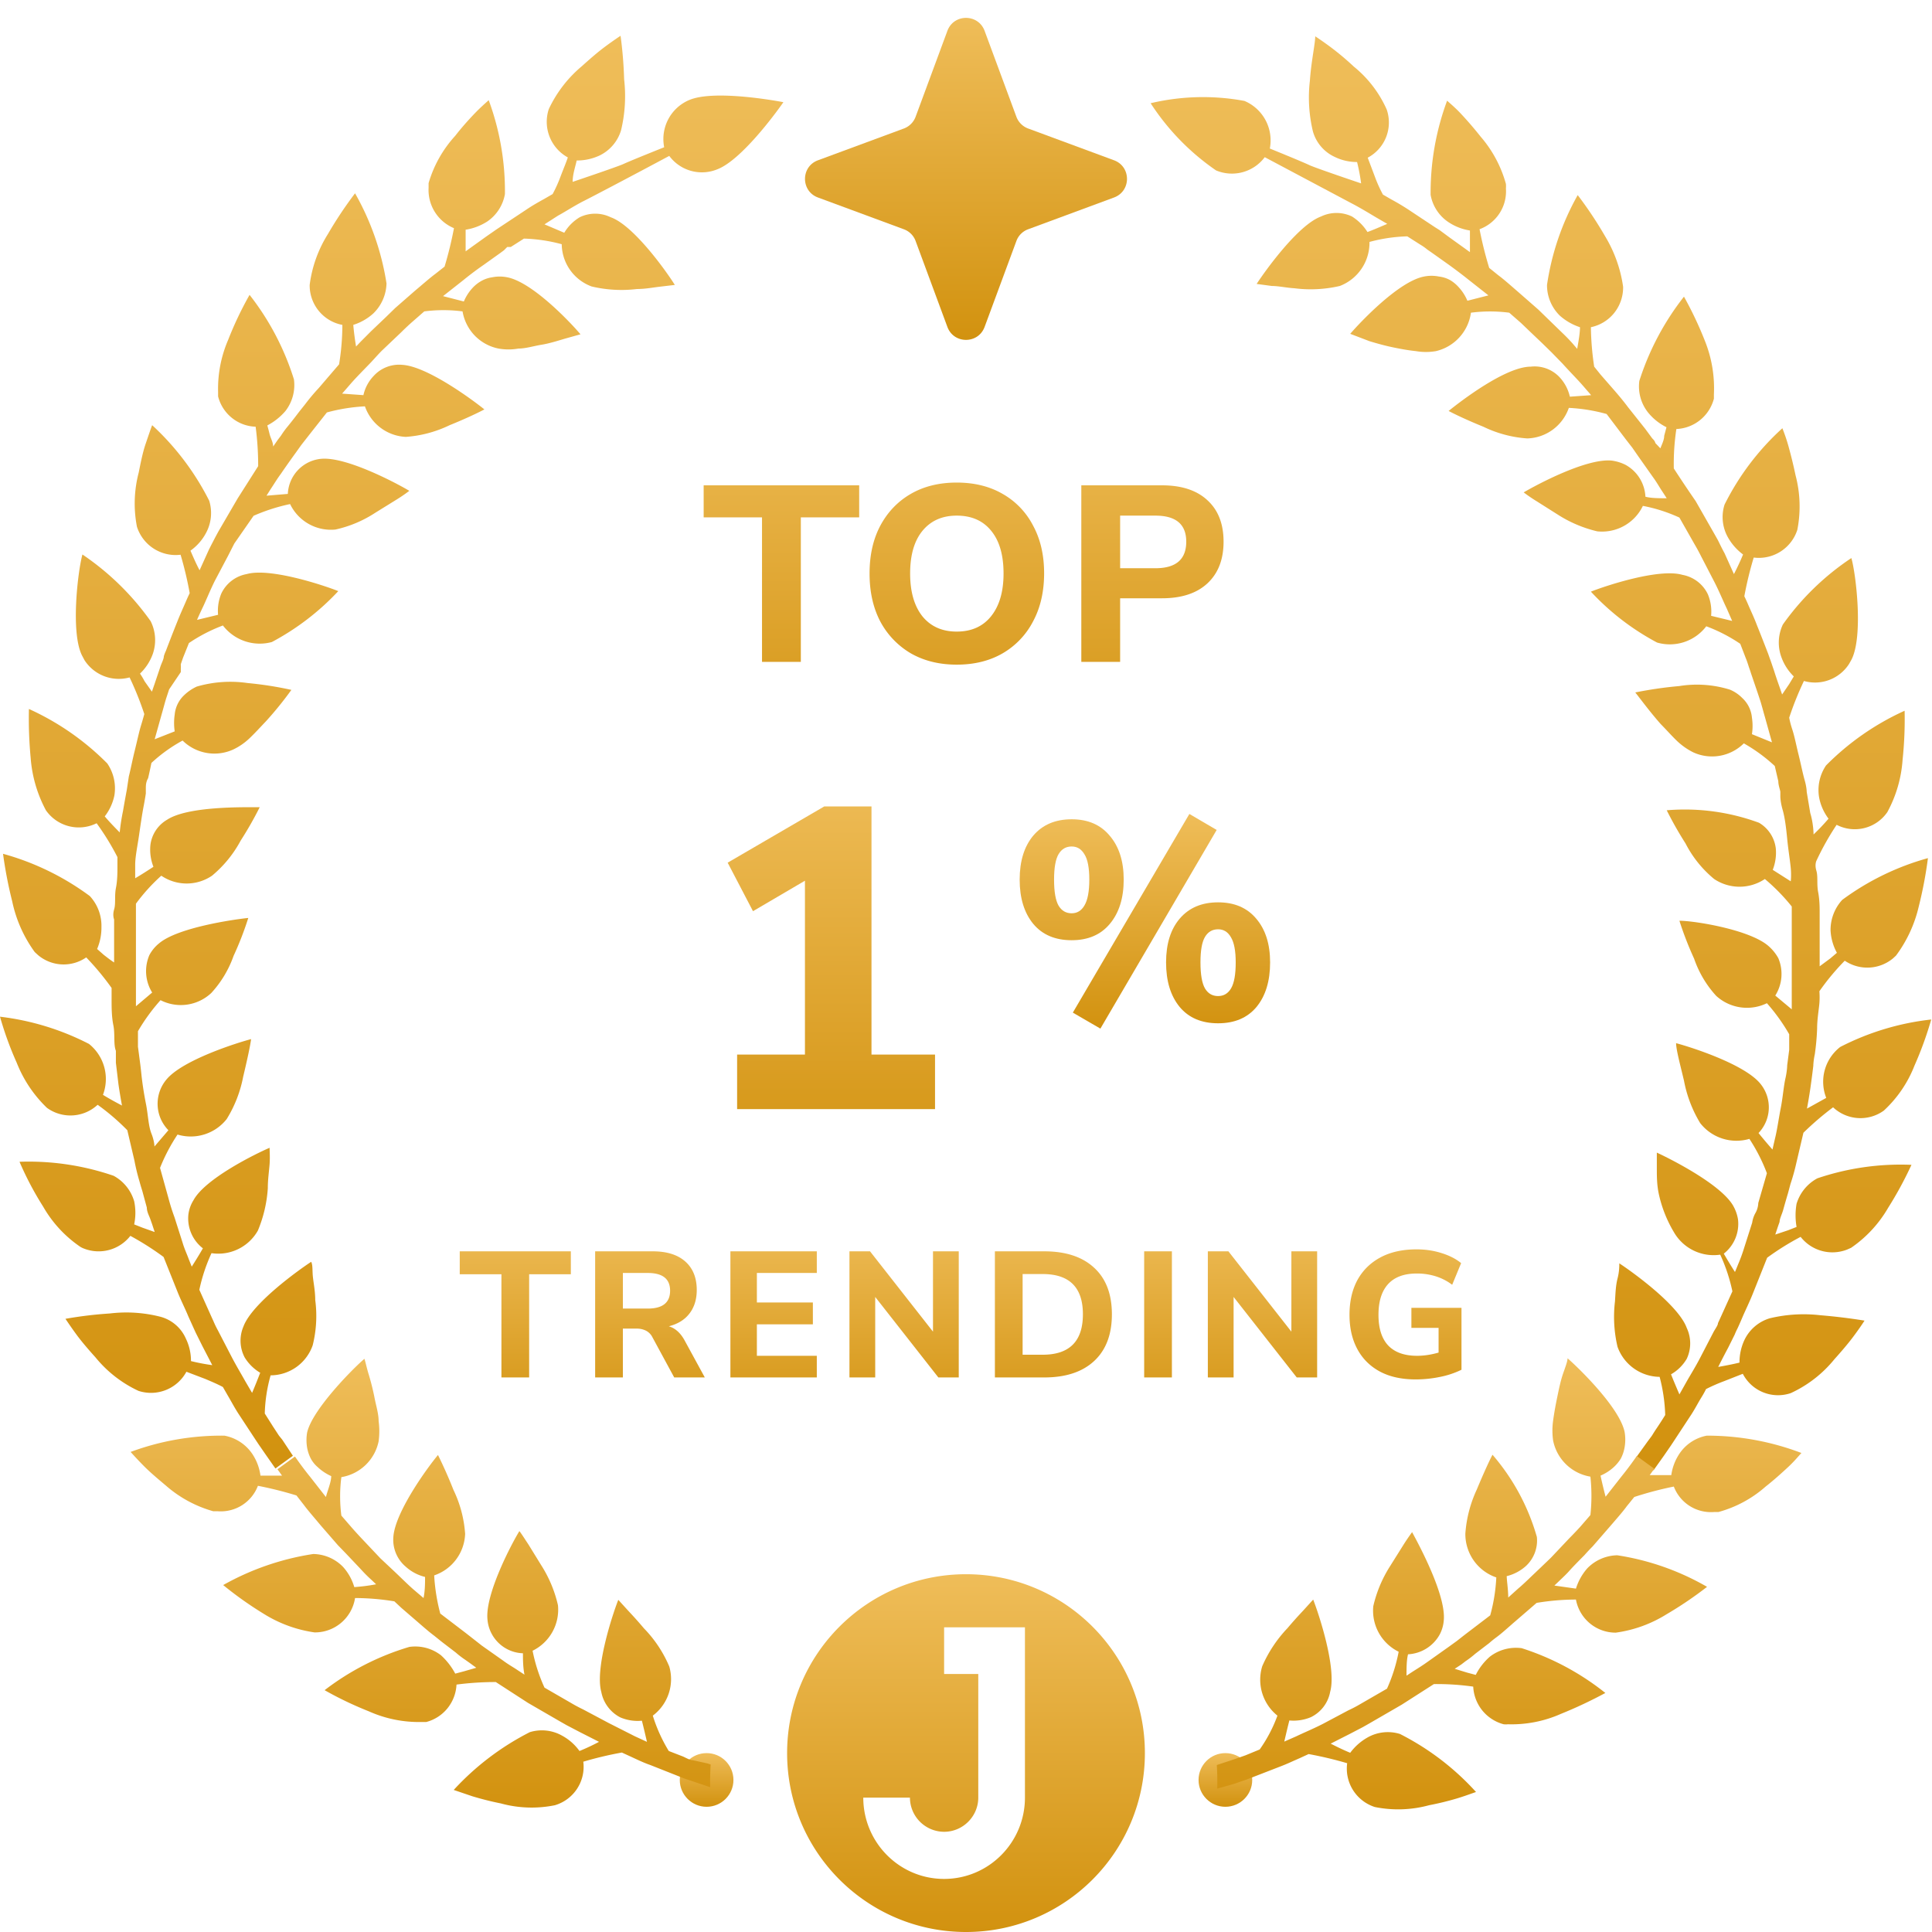
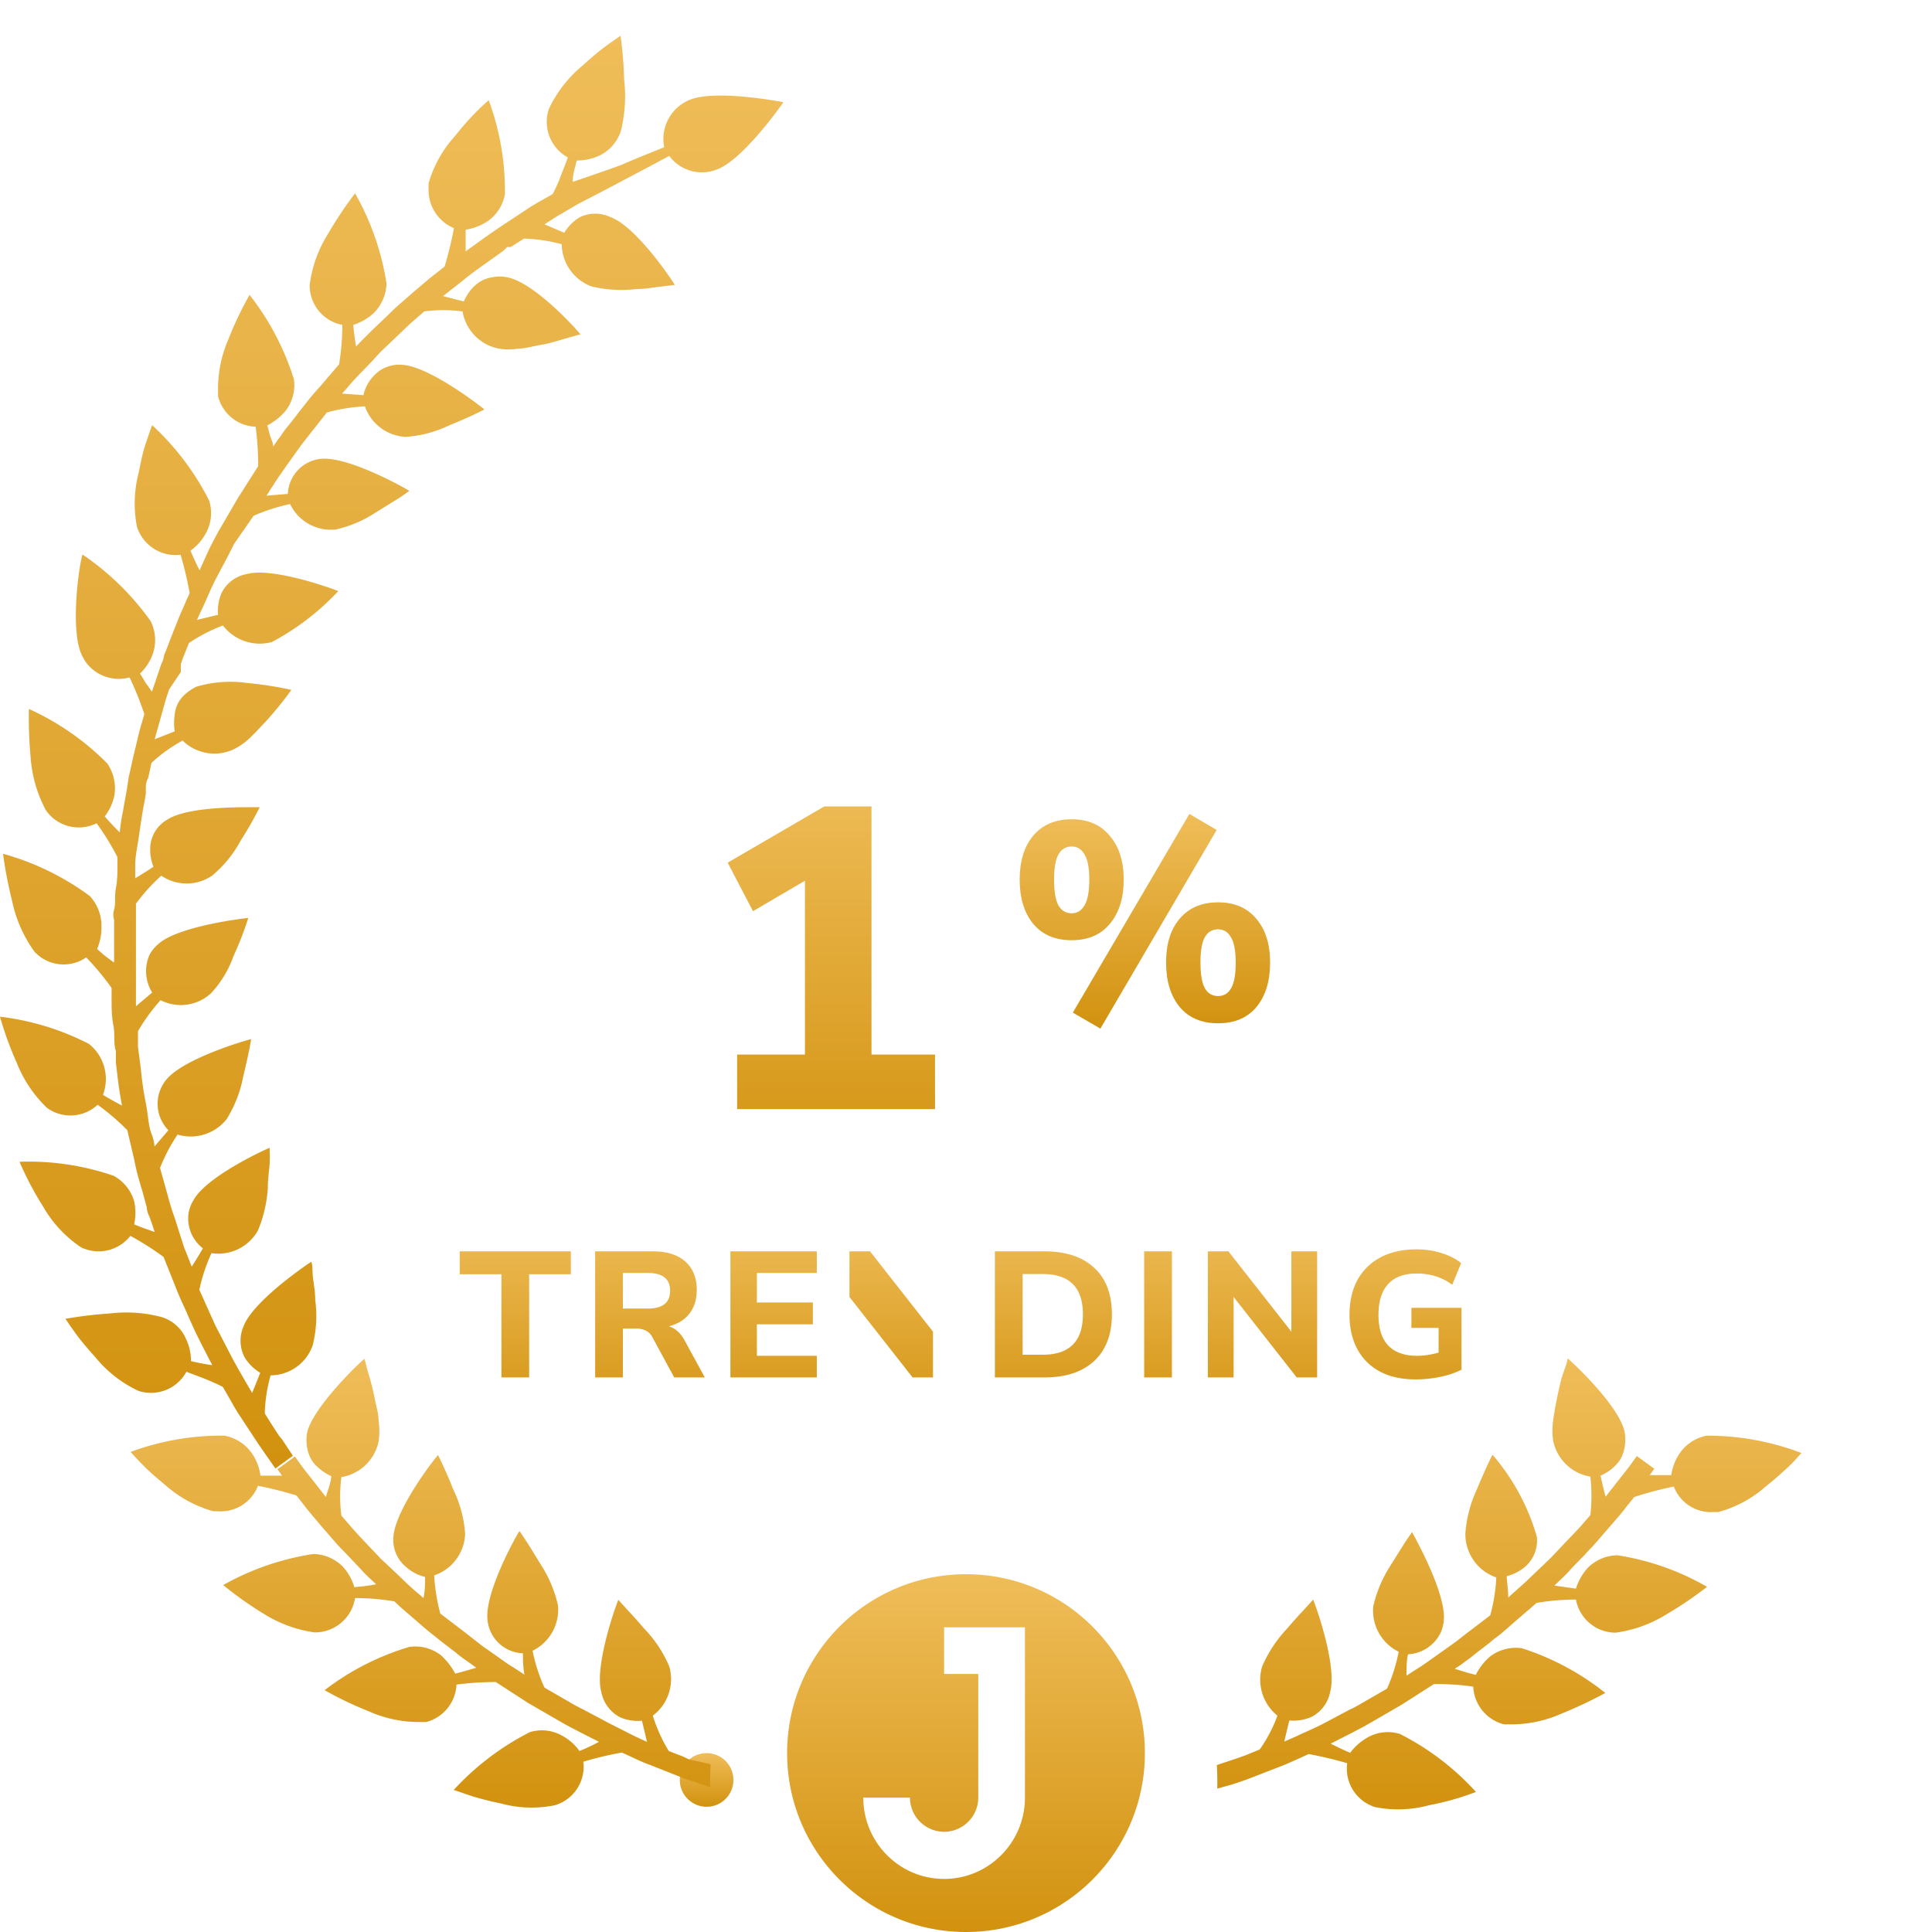
<svg xmlns="http://www.w3.org/2000/svg" width="108" height="108" fill="none">
  <circle cx="39.5" cy="99.5" r="1.5" fill="url(#a)" />
-   <circle cx="68.5" cy="99.5" r="1.5" fill="url(#b)" />
  <path fill="url(#c)" d="M41.205 62v-3.048h3.792v-9.72l-2.904 1.704-1.416-2.712 5.4-3.144h2.64v13.872h3.552V62z" />
  <path fill="url(#d)" d="m61.513 57.5-1.541-.894L66.487 45.5l1.526.894zm-1.605-4.941q-1.383 0-2.145-.91Q57 50.724 57 49.171t.763-2.463q.778-.91 2.145-.91t2.13.925q.778.91.778 2.448 0 1.552-.779 2.478-.762.91-2.129.91m0-1.506q.461 0 .715-.44.27-.455.27-1.442 0-.99-.27-1.412-.255-.44-.715-.44-.477 0-.73.424-.255.423-.255 1.428 0 1.02.254 1.458.255.424.731.424m8.184 6.149q-1.383 0-2.145-.91-.763-.925-.763-2.494 0-1.552.763-2.447.778-.91 2.145-.91t2.13.91q.778.91.778 2.447 0 1.569-.763 2.494-.762.91-2.145.91m0-1.522q.477 0 .73-.439.255-.44.255-1.443 0-.972-.27-1.412-.255-.44-.715-.439-.477 0-.731.424-.255.423-.254 1.427 0 1.02.254 1.459.255.423.73.423" />
-   <path fill="url(#e)" d="M42.597 37v-8.078h-3.262V27.13h8.694v1.792h-3.262V37zm10.884.154q-1.456 0-2.562-.63a4.54 4.54 0 0 1-1.708-1.778q-.602-1.148-.602-2.688t.602-2.674q.616-1.148 1.708-1.778t2.562-.63 2.562.63a4.3 4.3 0 0 1 1.708 1.778q.615 1.134.616 2.66 0 1.54-.616 2.688a4.4 4.4 0 0 1-1.708 1.792q-1.092.63-2.562.63m0-1.848q1.232 0 1.918-.854.7-.868.7-2.394 0-1.54-.686-2.38-.686-.854-1.932-.854-1.218 0-1.918.854-.686.84-.686 2.38 0 1.526.686 2.394.7.855 1.918.854M60.446 37v-9.87h4.508q1.651 0 2.548.84.896.825.896 2.31t-.896 2.324q-.897.84-2.548.84h-2.338V37zm2.17-5.236h1.974q1.722 0 1.722-1.484 0-1.455-1.722-1.456h-1.974z" />
  <path fill="url(#f)" fill-rule="evenodd" d="M54 108c5.523 0 10-4.477 10-10s-4.477-10-10-10-10 4.477-10 10 4.477 10 10 10m3.295-7.512v-9.521h-4.519v2.609h1.91v6.912c0 1.049-.86 1.91-1.91 1.91a1.917 1.917 0 0 1-1.91-1.91h-2.608c0 2.501 2.017 4.545 4.518 4.545s4.519-2.044 4.519-4.545" clip-rule="evenodd" />
  <path fill="url(#g)" d="m15.779 80.481-.184-.227-.326-.498-.468-.74c.019-.723.129-1.44.326-2.134a2.503 2.503 0 0 0 2.353-1.679 6.8 6.8 0 0 0 .142-2.533c0-.455-.085-.896-.128-1.266s0-.683-.099-.868c-.695.455-3.303 2.32-3.785 3.614a2.01 2.01 0 0 0 .07 1.736c.216.35.513.643.866.853-.128.328-.284.726-.454 1.124l-.383-.654c-.213-.384-.524-.897-.794-1.423l-.737-1.423a5 5 0 0 1-.241-.498l-.085-.185-.709-1.579c.15-.706.378-1.394.68-2.049a2.54 2.54 0 0 0 2.595-1.266c.313-.752.5-1.55.553-2.362 0-.498.07-.953.1-1.352.027-.398 0-.725 0-.91-.766.327-3.602 1.721-4.254 2.93-.15.238-.246.505-.284.783a2.11 2.11 0 0 0 .809 1.907c-.17.299-.397.669-.624 1.024l-.17-.427c-.085-.242-.241-.569-.34-.91l-.454-1.423s-.1-.27-.185-.54c-.085-.271-.156-.541-.156-.541l-.467-1.68c.26-.653.588-1.277.978-1.863a2.56 2.56 0 0 0 2.75-.868c.45-.728.763-1.534.922-2.376.212-.882.397-1.736.44-2.091-.809.213-3.814 1.166-4.722 2.247a2.11 2.11 0 0 0 .1 2.846l-.78.91s0-.298-.17-.725-.185-1.039-.298-1.622a19 19 0 0 1-.255-1.622c-.043-.441-.085-.74-.085-.74l-.114-.868v-.867c.361-.62.784-1.202 1.262-1.736a2.49 2.49 0 0 0 2.835-.399 6 6 0 0 0 1.248-2.077q.479-1.034.822-2.12c-.836.085-3.955.54-4.99 1.423a2.1 2.1 0 0 0-.539.654 2.27 2.27 0 0 0 .156 2.092l-.907.768v-5.734c.417-.569.893-1.094 1.418-1.565a2.52 2.52 0 0 0 2.835 0 6.6 6.6 0 0 0 1.602-1.963q.582-.904 1.063-1.864c-.836 0-3.998-.071-5.174.697a1.9 1.9 0 0 0-.936 1.423c-.04.41.02.825.17 1.21-.283.184-.652.426-1.02.64v-.755c0-.44.127-1.038.212-1.622.085-.583.17-1.18.255-1.622.085-.44.128-.74.128-.74v-.27c0-.156 0-.37.127-.583.1-.427.185-.854.185-.854a8.6 8.6 0 0 1 1.743-1.252 2.535 2.535 0 0 0 2.836.498c.34-.162.65-.378.921-.64.298-.285.596-.612.908-.94a20 20 0 0 0 1.417-1.75 20 20 0 0 0-2.452-.383A6.7 6.7 0 0 0 11 38.38c-.255.117-.49.276-.694.47a1.7 1.7 0 0 0-.54 1.095 3.2 3.2 0 0 0 0 .939l-1.12.441.398-1.423c.1-.341.184-.683.27-.939l.141-.427.652-.967v-.214a.7.7 0 0 0 0-.156v-.071l.128-.37.326-.811a9 9 0 0 1 1.9-.982 2.595 2.595 0 0 0 2.736.925 14.2 14.2 0 0 0 3.714-2.846c-.78-.313-3.8-1.323-5.118-.953a1.95 1.95 0 0 0-1.418 1.081 2.5 2.5 0 0 0-.184 1.195l-1.177.285s.114-.27.312-.683c.199-.413.412-.953.68-1.494l.752-1.423.34-.668 1.078-1.551c.656-.288 1.34-.508 2.041-.655a2.53 2.53 0 0 0 2.538 1.423 6.7 6.7 0 0 0 2.226-.939l1.148-.711q.39-.238.752-.513c-.71-.426-3.502-1.906-4.906-1.792a2.05 2.05 0 0 0-1.312.624 2.07 2.07 0 0 0-.573 1.34l-1.191.099.241-.384c.156-.228.34-.541.553-.826.397-.583.822-1.166.822-1.166l.326-.456.355-.455.482-.612.595-.754a10 10 0 0 1 2.127-.341 2.546 2.546 0 0 0 2.282 1.707 6.7 6.7 0 0 0 2.453-.654c.85-.342 1.63-.712 1.942-.882-.652-.527-3.19-2.405-4.58-2.49a1.92 1.92 0 0 0-1.615.626 2.25 2.25 0 0 0-.567 1.067l-1.191-.085.482-.555c.297-.342.723-.769 1.134-1.196.198-.213.397-.44.595-.64l.553-.526.539-.512s.312-.314.638-.598l.652-.57a8.3 8.3 0 0 1 2.14 0c.086.511.325.984.684 1.355.36.37.824.623 1.33.723.366.065.74.065 1.106 0 .41 0 .85-.142 1.29-.213s.935-.228 1.318-.342l.865-.242c-.524-.626-2.68-2.916-4.097-3.187a2.1 2.1 0 0 0-.837 0c-.22.03-.431.103-.623.214q-.253.144-.454.355a2.6 2.6 0 0 0-.51.783l-1.163-.299 1.12-.882a18 18 0 0 1 1.134-.854l.936-.668.213-.157.184-.185h.198l.738-.47c.713.021 1.423.126 2.112.314a2.55 2.55 0 0 0 1.673 2.362c.83.197 1.69.245 2.537.142.468 0 .894-.086 1.262-.128l.85-.1c-.439-.711-2.296-3.33-3.586-3.784a1.98 1.98 0 0 0-1.73 0 2.5 2.5 0 0 0-.864.867l-1.106-.47.751-.483c.397-.213.893-.54 1.418-.81.298-.143 2.736-1.424 4.806-2.533a2.27 2.27 0 0 0 2.708.74c1.304-.513 3.19-3.045 3.672-3.743-.823-.156-3.942-.668-5.246-.128a2.36 2.36 0 0 0-1.182 1.068 2.37 2.37 0 0 0-.236 1.579c-.992.398-1.942.782-2.282.939s-2.835.996-2.835.996c0-.427.155-.854.226-1.195.436.004.866-.089 1.262-.27a2.3 2.3 0 0 0 1.22-1.423 8.2 8.2 0 0 0 .17-2.846A23 23 0 0 0 34.69 2a19 19 0 0 0-.907.64c-.383.285-.823.669-1.248 1.053a7 7 0 0 0-1.857 2.405A2.27 2.27 0 0 0 31.742 8.8c-.099.299-.255.669-.397 1.039a7.6 7.6 0 0 1-.453 1.01l-.468.27c-.284.157-.667.37-1.021.612l-1.418.939-.255.17-.553.385-.794.569-.354.256v-1.209c.429-.067.839-.222 1.205-.456a2.34 2.34 0 0 0 .992-1.536c.02-1.791-.287-3.57-.907-5.25-.17.156-.468.412-.808.768s-.709.768-1.063 1.224a6.7 6.7 0 0 0-1.489 2.646v.256a2.31 2.31 0 0 0 1.418 2.262 21 21 0 0 1-.525 2.149l-.524.412c-.326.242-.723.598-1.134.94l-1.106.967-.482.47-.865.825-.581.583-.256.27c-.07-.412-.127-.868-.155-1.21a3 3 0 0 0 1.12-.64c.455-.44.72-1.043.737-1.678a14.8 14.8 0 0 0-1.758-5.037 22 22 0 0 0-1.517 2.277 7 7 0 0 0-1.02 2.845 2.25 2.25 0 0 0 .508 1.451c.335.409.802.686 1.32.783a14 14 0 0 1-.184 2.205l-.355.413-.78.91q-.406.435-.765.911l-.34.427s-.298.398-.61.782a5 5 0 0 0-.397.541l-.184.242-.255.37c0-.242-.142-.47-.199-.697a10 10 0 0 0-.127-.484c.381-.2.723-.47 1.006-.797a2.37 2.37 0 0 0 .482-1.778 14.8 14.8 0 0 0-2.48-4.724 19.5 19.5 0 0 0-1.192 2.504 6.9 6.9 0 0 0-.567 2.931v.242c.12.472.39.893.768 1.198.378.306.845.48 1.33.495q.144 1.098.142 2.205l-1.148 1.807-1.078 1.85-.184.341c-.1.2-.241.456-.369.726l-.496 1.096c-.198-.37-.368-.769-.51-1.096a2.84 2.84 0 0 0 .85-.953 2.34 2.34 0 0 0 .199-1.836 14.8 14.8 0 0 0-3.19-4.225c-.085.213-.212.597-.368 1.053s-.27 1.024-.383 1.593a6.8 6.8 0 0 0-.1 3.03c.162.506.494.939.939 1.224s.976.407 1.5.342q.315 1.06.51 2.148s-.099.2-.226.498c-.128.299-.312.697-.468 1.096-.326.81-.638 1.636-.638 1.636a2 2 0 0 0-.114.299c0 .17-.141.398-.212.64l-.312.925-.142.412-.411-.583a4 4 0 0 0-.255-.427c.316-.3.558-.67.709-1.081a2.36 2.36 0 0 0-.114-1.85 14.9 14.9 0 0 0-3.813-3.727c-.256.924-.681 4.439 0 5.69l.113.214a2.28 2.28 0 0 0 2.523.968q.476.998.823 2.048s-.071.27-.185.64c-.113.37-.226.911-.354 1.423-.128.513-.227 1.04-.326 1.423l-.114.754s-.113.598-.212 1.181q-.123.593-.184 1.195c-.298-.298-.61-.626-.837-.896a2.85 2.85 0 0 0 .539-1.167 2.47 2.47 0 0 0-.397-1.792 14.7 14.7 0 0 0-4.38-3.045q-.031 1.375.098 2.746a7.35 7.35 0 0 0 .851 2.917 2.24 2.24 0 0 0 2.835.725q.656.901 1.163 1.892v.541c0 .327 0 .768-.085 1.195s0 .868-.1 1.195c-.099.328 0 .555 0 .555v2.405c-.198-.128-.396-.285-.58-.427l-.37-.327c.168-.396.25-.823.242-1.252a2.44 2.44 0 0 0-.652-1.708A14.7 14.7 0 0 0 .17 47.728q.18 1.339.51 2.647a7.4 7.4 0 0 0 1.262 2.846l.185.17a2.22 2.22 0 0 0 2.693.128 15 15 0 0 1 1.418 1.708v.668c0 .399 0 .94.1 1.423.098.484 0 1.082.14 1.423v.669l.143 1.195c.085.597.198 1.195.198 1.195-.383-.2-.765-.413-1.063-.598a2.51 2.51 0 0 0-.78-2.845A14.6 14.6 0 0 0 0 56.834q.374 1.322.936 2.576c.375.951.95 1.81 1.687 2.518a2.234 2.234 0 0 0 2.835-.17q.89.639 1.659 1.422l.397 1.693q.111.591.283 1.167c.085.313.156.526.156.526l.255.94c0 .241.142.483.199.654l.1.284.14.427-.68-.242-.467-.185c.09-.427.09-.868 0-1.294a2.38 2.38 0 0 0-1.149-1.423 14.6 14.6 0 0 0-5.26-.783q.56 1.305 1.32 2.504a6.8 6.8 0 0 0 2.055 2.234q.106.07.227.114a2.25 2.25 0 0 0 2.594-.711q.969.526 1.857 1.18l.78 1.95c.198.498.44.967.595 1.352l.27.597.156.341.368.74.553 1.067q-.601-.081-1.19-.227a2.85 2.85 0 0 0-.284-1.252 2.16 2.16 0 0 0-1.418-1.224 7.7 7.7 0 0 0-2.835-.185q-1.249.08-2.481.299c.127.185.354.526.638.91.283.385.666.826 1.049 1.253A6.8 6.8 0 0 0 7.74 77.75a2.25 2.25 0 0 0 2.68-1.068l1.048.399c.369.156.737.313.992.455l.27.47c.17.284.369.668.61 1.038l.935 1.423.17.256.383.555.567.811.978-.711z" />
-   <path fill="url(#h)" d="m100.415 65.015.397-1.693q.783-.766 1.659-1.423a2.235 2.235 0 0 0 2.835.185 6.76 6.76 0 0 0 1.716-2.518 20 20 0 0 0 .935-2.575c-1.775.196-3.5.717-5.089 1.536a2.46 2.46 0 0 0-.78 2.846l-1.077.598s.113-.598.198-1.196c.085-.597.156-1.195.156-1.195s0-.256.085-.654q.102-.709.128-1.423c0-.54.099-1.067.127-1.423.029-.355 0-.669 0-.669q.638-.913 1.418-1.707a2.25 2.25 0 0 0 2.694-.128l.17-.156a7.4 7.4 0 0 0 1.276-2.76q.334-1.33.51-2.69a14.6 14.6 0 0 0-4.792 2.334 2.49 2.49 0 0 0-.652 1.707c.023.439.144.867.355 1.252l-.369.313-.595.441v-2.959c0-.328 0-.754-.085-1.195s0-.868-.1-1.196c-.099-.327 0-.54 0-.54q.49-1.054 1.134-2.02a2.206 2.206 0 0 0 2.836-.712c.489-.9.78-1.894.85-2.917q.145-1.37.114-2.746a14.7 14.7 0 0 0-4.395 3.06 2.46 2.46 0 0 0-.383 1.792c.082.429.262.833.525 1.181q-.395.463-.837.882s0-.597-.184-1.195l-.198-1.181s0-.256-.114-.654c-.113-.399-.213-.911-.34-1.423-.128-.513-.227-1.039-.355-1.423s-.17-.654-.17-.654q.347-1.05.823-2.05a2.26 2.26 0 0 0 2.523-.953l.128-.227c.68-1.295.255-4.824 0-5.691a14.6 14.6 0 0 0-3.828 3.713 2.36 2.36 0 0 0-.085 1.821c.146.41.384.78.695 1.082l-.256.426-.397.584-.141-.413s-.17-.47-.312-.925c-.085-.242-.156-.47-.227-.654l-.1-.285s-.311-.81-.637-1.622c-.156-.412-.34-.797-.468-1.095-.128-.3-.227-.498-.227-.498q.203-1.096.525-2.163a2.259 2.259 0 0 0 2.438-1.55 6.8 6.8 0 0 0-.099-3.046 26 26 0 0 0-.383-1.579c-.128-.47-.27-.84-.354-1.053a14.5 14.5 0 0 0-3.233 4.269 2.31 2.31 0 0 0 .184 1.82c.213.38.503.71.851.968-.127.313-.312.712-.51 1.096l-.525-1.167c-.142-.256-.27-.526-.368-.725l-.185-.328-1.063-1.863c-.624-.897-1.22-1.822-1.22-1.822q-.022-1.108.143-2.205c.484-.02.949-.196 1.326-.5.378-.305.648-.723.772-1.193v-.242a7.1 7.1 0 0 0-.496-2.974 20.5 20.5 0 0 0-1.177-2.49 15 15 0 0 0-2.495 4.71 2.34 2.34 0 0 0 .51 1.793c.276.333.62.604 1.007.796l-.128.484c0 .228-.127.47-.212.697l-.284-.298s0-.1-.17-.257l-.397-.54-.61-.768-.34-.427c-.199-.27-.468-.598-.751-.925l-.794-.91-.355-.442a16 16 0 0 1-.184-2.205c.516-.107.98-.391 1.308-.804s.503-.93.493-1.458a7.5 7.5 0 0 0-1.021-2.846q-.687-1.186-1.517-2.277a14.5 14.5 0 0 0-1.716 5.023 2.38 2.38 0 0 0 .723 1.722c.326.287.707.505 1.12.64 0 .341-.085.797-.156 1.21l-.269-.314a10 10 0 0 0-.567-.583l-.85-.825-.483-.47-1.105-.967c-.412-.356-.808-.712-1.135-.954l-.51-.412a21 21 0 0 1-.539-2.163 2.254 2.254 0 0 0 1.474-2.277q.01-.127 0-.255a6.8 6.8 0 0 0-1.417-2.647 20 20 0 0 0-1.063-1.238c-.326-.355-.638-.612-.808-.768a14.8 14.8 0 0 0-.922 5.264 2.32 2.32 0 0 0 .993 1.523 3 3 0 0 0 1.205.47v1.209l-.355-.256-.794-.57-.538-.398-.27-.17-1.417-.94a13 13 0 0 0-1.021-.612l-.468-.27a7.6 7.6 0 0 1-.454-1.01l-.397-1.053a2.226 2.226 0 0 0 1.063-2.69 6.46 6.46 0 0 0-1.842-2.404 15 15 0 0 0-1.248-1.052 19 19 0 0 0-.907-.64c0 .412-.227 1.422-.298 2.475a8.1 8.1 0 0 0 .17 2.846 2.24 2.24 0 0 0 1.22 1.422c.388.19.815.287 1.247.285q.146.591.227 1.195s-2.24-.754-2.836-.996c-.326-.156-1.29-.555-2.268-.953.104-.54.02-1.099-.238-1.583a2.4 2.4 0 0 0-1.18-1.078 12.7 12.7 0 0 0-5.245.128 13.4 13.4 0 0 0 3.657 3.756 2.29 2.29 0 0 0 2.722-.74l4.792 2.547c.525.27 1.035.584 1.418.811l.638.37c-.397.171-.794.342-1.106.456a2.76 2.76 0 0 0-.865-.868 2 2 0 0 0-1.73 0c-1.29.47-3.147 3.073-3.6 3.77l.85.114c.369 0 .809.1 1.262.128a7.2 7.2 0 0 0 2.538-.128c.495-.19.92-.528 1.216-.968.297-.44.451-.962.442-1.494a9 9 0 0 1 2.113-.312l.737.469q.203.12.383.27l.227.157.921.654s.581.413 1.148.868l1.12.882-1.176.3a2.6 2.6 0 0 0-.51-.783 2 2 0 0 0-.454-.37 1.7 1.7 0 0 0-.624-.2 2.1 2.1 0 0 0-.836 0c-1.418.27-3.573 2.561-4.126 3.202l1.078.412c.382.114.822.242 1.304.342s.879.17 1.29.213c.37.064.75.064 1.12 0a2.565 2.565 0 0 0 1.956-2.148 8.3 8.3 0 0 1 2.141 0l.652.569.624.598.539.512.553.54.61.626c.396.442.821.868 1.12 1.21l.481.555-1.19.085a2.35 2.35 0 0 0-.568-1.081 1.91 1.91 0 0 0-1.616-.598c-1.418 0-3.941 1.95-4.593 2.476.312.17 1.091.54 1.942.882.768.373 1.6.596 2.453.654a2.53 2.53 0 0 0 1.427-.49c.415-.305.728-.73.898-1.217.714.035 1.423.15 2.112.342l1.077 1.422.355.456.326.47.822 1.166c.213.284.383.597.539.825l.24.37c-.424 0-.864 0-1.19-.085a2.15 2.15 0 0 0-1.106-1.779 2.4 2.4 0 0 0-.794-.242c-1.417-.128-4.182 1.352-4.905 1.779q.363.275.752.512l1.148.726a7.1 7.1 0 0 0 2.211.939 2.53 2.53 0 0 0 2.552-1.423c.705.134 1.39.354 2.042.654l.865 1.523s.155.256.354.654l.737 1.423c.27.526.496 1.081.695 1.494l.298.683-1.177-.285a2.5 2.5 0 0 0-.184-1.21 1.96 1.96 0 0 0-1.418-1.08c-1.319-.384-4.338.626-5.118.939a14 14 0 0 0 3.7 2.845 2.56 2.56 0 0 0 2.75-.91c.67.25 1.308.579 1.9.981l.312.811c.085.2.142.413.199.57.056.156.085.256.085.256l.368 1.08.142.428c.085.256.17.597.27.939l.396 1.423-1.12-.456a3 3 0 0 0 0-.924 1.7 1.7 0 0 0-.538-1.096 2.1 2.1 0 0 0-.695-.47 6.2 6.2 0 0 0-2.835-.199q-1.237.11-2.453.356c.241.299.78 1.039 1.418 1.764.311.313.61.655.907.94.269.257.574.473.907.64a2.52 2.52 0 0 0 2.836-.498 9.2 9.2 0 0 1 1.73 1.266l.198.853c0 .214.085.427.113.584v.27s0 .299.128.74c.127.441.198 1.024.255 1.622.057.597.156 1.18.198 1.622.043.441 0 .754 0 .754l-1.006-.64c.15-.384.21-.799.17-1.21a1.93 1.93 0 0 0-.936-1.422 12 12 0 0 0-5.16-.698q.476.953 1.049 1.85a6.3 6.3 0 0 0 1.602 1.992 2.545 2.545 0 0 0 2.835 0c.55.462 1.054.976 1.503 1.537v5.748l-.921-.769a2.27 2.27 0 0 0 .17-2.091 2.5 2.5 0 0 0-.539-.669c-1.035-.925-4.154-1.423-4.99-1.423q.347 1.085.822 2.12c.264.77.684 1.478 1.233 2.078a2.55 2.55 0 0 0 2.836.412 10.5 10.5 0 0 1 1.247 1.736v.868l-.113.868s0 .299-.1.74c-.099.44-.141 1.038-.255 1.622-.113.583-.198 1.18-.297 1.607-.1.427-.17.74-.17.74a28 28 0 0 1-.78-.924 2.08 2.08 0 0 0 .1-2.76c-.894-1.096-3.9-2.05-4.708-2.263 0 .356.227 1.195.44 2.092a7.1 7.1 0 0 0 .907 2.376 2.57 2.57 0 0 0 2.75.882c.396.602.724 1.246.979 1.92l-.482 1.665s0 .285-.156.555-.184.54-.184.54l-.454 1.424q-.145.471-.34.924c-.1.256-.17.413-.17.413a25 25 0 0 1-.624-1.025 2.12 2.12 0 0 0 .794-1.92 2.3 2.3 0 0 0-.284-.783c-.723-1.21-3.544-2.618-4.253-2.945v.91c0 .399 0 .854.1 1.352a7.1 7.1 0 0 0 .85 2.177 2.56 2.56 0 0 0 2.594 1.266c.303.656.531 1.343.68 2.05l-.722 1.593-.085.185c0 .114-.128.284-.241.483l-.738 1.423c-.269.527-.595 1.039-.808 1.423l-.368.654c-.17-.398-.34-.796-.468-1.123a2.4 2.4 0 0 0 .879-.868 2.03 2.03 0 0 0 0-1.722c-.468-1.295-3.076-3.159-3.771-3.614 0 .17 0 .47-.1.854-.099.384-.113.81-.141 1.266a7.3 7.3 0 0 0 .142 2.547 2.53 2.53 0 0 0 2.353 1.679c.186.697.29 1.413.312 2.134 0 0-.227.37-.468.726-.241.355-.227.37-.326.498l-.17.227-.666.925.978.712.567-.797.383-.555.17-.256.935-1.423c.241-.356.44-.754.61-1.025s.27-.483.27-.483q.491-.249 1.006-.441l1.049-.413a2.218 2.218 0 0 0 2.679 1.081 6.8 6.8 0 0 0 2.439-1.892c.383-.427.751-.854 1.049-1.252s.51-.711.638-.91a32 32 0 0 0-2.467-.3 8.1 8.1 0 0 0-2.835.171 2.3 2.3 0 0 0-1.418 1.224c-.181.392-.273.82-.27 1.252-.34.085-.78.17-1.19.242 0 0 .27-.54.553-1.067l.368-.74q.069-.175.156-.342s.114-.241.27-.611.397-.854.595-1.352l.794-1.992q.893-.653 1.871-1.167a2.255 2.255 0 0 0 2.595.712l.227-.1a6.9 6.9 0 0 0 2.069-2.234c.487-.771.923-1.575 1.305-2.404a14.5 14.5 0 0 0-5.26.754c-.56.3-.978.813-1.163 1.423a3.8 3.8 0 0 0 0 1.295l-.467.184-.723.242.141-.426.1-.285c0-.17.127-.413.198-.655.128-.469.27-.939.27-.939l.141-.526q.194-.575.326-1.167" />
  <path fill="url(#i)" fill-rule="evenodd" d="M39.699 99.904a15 15 0 0 1 .028-1.265l-.173-.06-.837-.184c-.113 0-.263-.073-.413-.146l-.111-.054-.808-.313a8.7 8.7 0 0 1-.893-1.977 2.55 2.55 0 0 0 .921-2.746 6.9 6.9 0 0 0-1.418-2.135 22 22 0 0 0-.85-.953l-.582-.64c-.311.783-1.318 3.827-.95 5.15a2.02 2.02 0 0 0 1.064 1.423c.38.161.794.225 1.205.185.085.327.184.754.283 1.18v.001l-.68-.313-1.46-.74-1.418-.754c-.411-.199-.666-.355-.666-.355l-1.503-.868a9.2 9.2 0 0 1-.666-2.063 2.554 2.554 0 0 0 1.418-2.547 7.1 7.1 0 0 0-.936-2.234l-.71-1.152-.17-.258c-.143-.22-.256-.392-.34-.496-.439.71-1.913 3.514-1.786 4.922.038.508.262.983.629 1.335.366.352.849.556 1.356.572 0 .327 0 .768.085 1.195l-.369-.242a8 8 0 0 0-.298-.192c-.168-.105-.351-.219-.524-.349l-1.19-.839-.454-.356-.454-.355-1.418-1.082c-.185-.698-.3-1.413-.34-2.134a2.54 2.54 0 0 0 1.225-.889c.31-.414.485-.913.505-1.43a6.7 6.7 0 0 0-.653-2.461 26 26 0 0 0-.864-1.95c-.54.64-2.41 3.187-2.496 4.596a1.97 1.97 0 0 0 .695 1.65c.307.277.677.473 1.078.57 0 .341 0 .768-.085 1.18l-.567-.483c-.214-.187-.454-.419-.712-.667q-.232-.225-.48-.457l-.652-.612-.524-.555-.51-.54s-.298-.314-.582-.64l-.567-.655a8.4 8.4 0 0 1 0-2.149 2.55 2.55 0 0 0 2.084-2.006c.05-.373.05-.751 0-1.124 0-.29-.07-.596-.142-.904q-.046-.195-.085-.39c-.085-.442-.212-.94-.326-1.31-.062-.202-.111-.396-.152-.558a5 5 0 0 0-.089-.324c-.638.54-2.92 2.846-3.204 4.126a2.5 2.5 0 0 0 0 .84c.039.218.11.43.213.626q.144.26.369.455c.225.212.484.384.765.512 0 .228-.09.504-.182.79a9 9 0 0 0-.116.377l-.878-1.124c-.454-.555-.851-1.138-.851-1.138l-.978.711.255.356H14.56a2.85 2.85 0 0 0-.454-1.21 2.41 2.41 0 0 0-1.56-1.024 14.6 14.6 0 0 0-5.245.91l.047.052c.16.176.41.45.719.76.34.341.78.711 1.219 1.08a6.8 6.8 0 0 0 2.637 1.424h.255a2.22 2.22 0 0 0 2.24-1.423q1.092.212 2.155.54l.411.527c.162.22.374.47.599.737.11.13.225.265.337.401l.964 1.11.468.484.822.868q.275.308.581.583l.27.256q-.605.114-1.22.157a2.9 2.9 0 0 0-.623-1.124 2.37 2.37 0 0 0-1.673-.726 14.8 14.8 0 0 0-5.033 1.736 20.5 20.5 0 0 0 2.268 1.608c.863.54 1.829.894 2.835 1.038a2.26 2.26 0 0 0 1.491-.536c.417-.353.693-.844.778-1.385q1.105.005 2.197.185l.397.37.907.783c.327.284.653.569.922.768l.425.342.78.597q.255.224.539.413l.24.17.37.27-.695.2-.482.128a3.8 3.8 0 0 0-.794-1.024 2.35 2.35 0 0 0-1.772-.47 14.6 14.6 0 0 0-4.736 2.419c.795.45 1.62.844 2.467 1.18.936.42 1.953.624 2.977.598h.241a2.27 2.27 0 0 0 1.185-.768c.303-.377.48-.84.503-1.323a17 17 0 0 1 2.197-.142l1.8 1.166 1.844 1.067.326.185.737.385 1.063.54q-.533.284-1.092.512a2.9 2.9 0 0 0-.964-.853 2.3 2.3 0 0 0-1.814-.2 15 15 0 0 0-4.253 3.23l1.049.356c.468.142 1.02.285 1.588.398.984.27 2.019.304 3.02.1a2.24 2.24 0 0 0 1.587-2.433 20 20 0 0 1 2.155-.512l.496.227.206.096c.256.119.567.264.886.374l1.616.64.283.114.638.213zm29.329-.2c-.107.036-.468.14-.984.28a15 15 0 0 0-.024-1.317l.78-.258.256-.086.567-.199.794-.327c.414-.583.748-1.22.992-1.892a2.575 2.575 0 0 1-.85-2.76 7.3 7.3 0 0 1 1.417-2.135c.298-.355.596-.683.851-.953l.581-.64c.312.796 1.319 3.827.95 5.15a1.97 1.97 0 0 1-1.077 1.423c-.38.16-.795.224-1.205.185-.085.327-.185.754-.284 1.181l.68-.299c.16-.078.343-.16.536-.247.303-.136.633-.285.953-.45l1.418-.754q.334-.153.652-.341l1.503-.868a9.2 9.2 0 0 0 .652-2.064 2.555 2.555 0 0 1-1.418-2.547 7.1 7.1 0 0 1 .936-2.233l.723-1.153c.213-.341.397-.597.51-.754l.005.01c.364.671 1.894 3.497 1.767 4.913-.02.279-.097.55-.226.797a2.15 2.15 0 0 1-1.773 1.11c-.085.341-.085.768-.085 1.195l.369-.242.04-.025c.221-.139.502-.314.782-.516l1.163-.825.453-.327.454-.356 1.418-1.081a9.7 9.7 0 0 0 .34-2.12 2.55 2.55 0 0 1-1.26-.943 2.57 2.57 0 0 1-.47-1.504c.06-.853.277-1.688.638-2.462.355-.853.71-1.636.88-1.949a12.1 12.1 0 0 1 2.48 4.596 1.94 1.94 0 0 1-.61 1.622 2.5 2.5 0 0 1-1.077.569q.01.197.036.434c.023.24.05.503.05.761l.552-.498c.234-.195.507-.457.797-.736l.408-.388.624-.598.525-.555.51-.54s.312-.313.61-.64l.567-.655a10 10 0 0 0 0-2.148 2.55 2.55 0 0 1-2.084-2.02 4 4 0 0 1 0-1.11c.056-.413.127-.811.227-1.295.099-.484.198-.954.326-1.323q.032-.096.065-.186c.102-.292.19-.54.19-.682.638.555 2.92 2.774 3.19 4.126a2.5 2.5 0 0 1 0 .84q-.056.336-.213.64-.155.252-.369.455c-.224.21-.483.378-.765.498.07.327.17.754.283 1.18l.88-1.123c.453-.555.864-1.153.864-1.153l.978.712-.255.355h1.205c.059-.427.214-.836.454-1.195a2.37 2.37 0 0 1 1.53-1.01 14.8 14.8 0 0 1 5.289.968l-.123.138c-.155.177-.369.42-.643.672-.354.328-.78.712-1.233 1.068a6.6 6.6 0 0 1-2.637 1.422h-.241a2.22 2.22 0 0 1-2.254-1.422q-1.123.226-2.212.583l-.425.526c-.185.255-.454.566-.739.896l-.197.228-.964 1.11c-.283.285-.453.484-.453.484s-.638.64-.837.868c-.137.157-.287.3-.418.426q-.09.084-.163.157l-.27.256 1.206.171c.13-.42.347-.808.638-1.138a2.4 2.4 0 0 1 1.672-.726c1.768.27 3.47.869 5.02 1.764q-1.085.842-2.27 1.537a7.2 7.2 0 0 1-2.835 1.024 2.25 2.25 0 0 1-1.447-.52 2.26 2.26 0 0 1-.778-1.33q-1.106.004-2.198.186l-.41.355-.908.783-.2.176c-.254.223-.494.434-.708.592-.269.2-.425.342-.425.342l-.78.597q-.255.224-.538.413l-.241.185-.369.242.695.213.482.128c.195-.39.465-.738.794-1.024a2.4 2.4 0 0 1 1.772-.47 14.6 14.6 0 0 1 4.678 2.504q-1.209.653-2.48 1.167a6.8 6.8 0 0 1-2.964.583q-.12.012-.24 0a2.3 2.3 0 0 1-1.195-.773 2.3 2.3 0 0 1-.507-1.332 14.5 14.5 0 0 0-2.198-.142l-1.8 1.152-1.843 1.067-.326.185-.737.384-1.064.54c.383.2.78.385 1.092.513.258-.35.587-.64.964-.854a2.3 2.3 0 0 1 1.815-.199 14.7 14.7 0 0 1 4.253 3.244l-.236.083c-.21.075-.488.174-.813.273a16 16 0 0 1-1.574.384c-.99.27-2.028.304-3.034.1a2.255 2.255 0 0 1-1.545-2.448 21 21 0 0 0-2.155-.512l-.496.228-.302.133c-.237.107-.507.229-.79.336l-1.616.626-.298.114z" clip-rule="evenodd" />
-   <path fill="url(#j)" d="M52.96 1.724c.358-.965 1.722-.965 2.08 0l1.777 4.804c.113.303.352.542.655.655l4.804 1.777c.965.357.965 1.722 0 2.08l-4.804 1.777a1.1 1.1 0 0 0-.655.655l-1.777 4.804c-.358.965-1.722.965-2.08 0l-1.777-4.804a1.1 1.1 0 0 0-.655-.655l-4.804-1.777c-.965-.357-.965-1.723 0-2.08l4.804-1.777c.303-.113.542-.352.655-.655z" />
-   <path fill="url(#k)" d="M28.03 77v-5.77H25.7v-1.28h6.21v1.28h-2.33V77zm5.239 0v-7.05h3.22q1.18 0 1.82.57t.64 1.59q0 .79-.41 1.32-.4.52-1.15.71.53.16.87.77l1.14 2.09h-1.71l-1.22-2.25a.82.82 0 0 0-.37-.37 1.15 1.15 0 0 0-.52-.11h-.76V77zm1.55-3.85h1.39q1.25 0 1.25-1 0-.99-1.25-.99h-1.39zM40.83 77v-7.05h4.83v1.21h-3.35v1.65h3.13v1.22h-3.13v1.76h3.35V77zm6.655 0v-7.05h1.15l3.52 4.49v-4.49h1.44V77h-1.14l-3.53-4.5V77zm8.13 0v-7.05h2.76q1.8 0 2.79.92.99.91.99 2.6t-.99 2.61-2.79.92zm1.55-1.27h1.12q2.25 0 2.25-2.26 0-2.25-2.25-2.25h-1.12zM63.96 77v-7.05h1.55V77zm3.559 0v-7.05h1.15l3.52 4.49v-4.49h1.44V77h-1.14l-3.53-4.5V77zm11.619.11q-1.19 0-2.02-.45-.82-.45-1.25-1.26t-.43-1.9q0-1.12.44-1.94.45-.82 1.29-1.27t2.02-.45q.74 0 1.4.21.67.21 1.09.56l-.5 1.21a3 3 0 0 0-.94-.48 3.5 3.5 0 0 0-1.04-.15q-1.07 0-1.61.6-.53.59-.53 1.71 0 1.13.54 1.71.55.58 1.62.58.57 0 1.2-.18v-1.38h-1.52v-1.12h2.8v3.46a4.9 4.9 0 0 1-1.2.4 6.7 6.7 0 0 1-1.36.14" />
+   <path fill="url(#k)" d="M28.03 77v-5.77H25.7v-1.28h6.21v1.28h-2.33V77zm5.239 0v-7.05h3.22q1.18 0 1.82.57t.64 1.59q0 .79-.41 1.32-.4.52-1.15.71.53.16.87.77l1.14 2.09h-1.71l-1.22-2.25a.82.82 0 0 0-.37-.37 1.15 1.15 0 0 0-.52-.11h-.76V77zm1.55-3.85h1.39q1.25 0 1.25-1 0-.99-1.25-.99h-1.39zM40.83 77v-7.05h4.83v1.21h-3.35v1.65h3.13v1.22h-3.13v1.76h3.35V77zm6.655 0v-7.05h1.15l3.52 4.49v-4.49V77h-1.14l-3.53-4.5V77zm8.13 0v-7.05h2.76q1.8 0 2.79.92.99.91.99 2.6t-.99 2.61-2.79.92zm1.55-1.27h1.12q2.25 0 2.25-2.26 0-2.25-2.25-2.25h-1.12zM63.96 77v-7.05h1.55V77zm3.559 0v-7.05h1.15l3.52 4.49v-4.49h1.44V77h-1.14l-3.53-4.5V77zm11.619.11q-1.19 0-2.02-.45-.82-.45-1.25-1.26t-.43-1.9q0-1.12.44-1.94.45-.82 1.29-1.27t2.02-.45q.74 0 1.4.21.67.21 1.09.56l-.5 1.21a3 3 0 0 0-.94-.48 3.5 3.5 0 0 0-1.04-.15q-1.07 0-1.61.6-.53.59-.53 1.71 0 1.13.54 1.71.55.58 1.62.58.57 0 1.2-.18v-1.38h-1.52v-1.12h2.8v3.46a4.9 4.9 0 0 1-1.2.4 6.7 6.7 0 0 1-1.36.14" />
  <defs>
    <linearGradient id="a" x1="39.5" x2="39.5" y1="98" y2="101" gradientUnits="userSpaceOnUse">
      <stop stop-color="#EFBD59" />
      <stop offset="1" stop-color="#D2920F" />
    </linearGradient>
    <linearGradient id="b" x1="68.5" x2="68.5" y1="98" y2="101" gradientUnits="userSpaceOnUse">
      <stop stop-color="#EFBD59" />
      <stop offset="1" stop-color="#D2920F" />
    </linearGradient>
    <linearGradient id="c" x1="46" x2="46" y1="43" y2="66" gradientUnits="userSpaceOnUse">
      <stop stop-color="#EFBD59" />
      <stop offset="1" stop-color="#D2920F" />
    </linearGradient>
    <linearGradient id="d" x1="64" x2="64" y1="45.5" y2="57.5" gradientUnits="userSpaceOnUse">
      <stop stop-color="#EFBD59" />
      <stop offset="1" stop-color="#D2920F" />
    </linearGradient>
    <linearGradient id="e" x1="54" x2="54" y1="21" y2="44" gradientUnits="userSpaceOnUse">
      <stop stop-color="#EFBD59" />
      <stop offset="1" stop-color="#D2920F" />
    </linearGradient>
    <linearGradient id="f" x1="54" x2="54" y1="88" y2="108" gradientUnits="userSpaceOnUse">
      <stop stop-color="#EFBD59" />
      <stop offset="1" stop-color="#D2920F" />
    </linearGradient>
    <linearGradient id="g" x1="21.896" x2="21.896" y1="2" y2="82.089" gradientUnits="userSpaceOnUse">
      <stop stop-color="#EFBD59" />
      <stop offset="1" stop-color="#D2920F" />
    </linearGradient>
    <linearGradient id="h" x1="86.139" x2="86.139" y1="2.028" y2="82.189" gradientUnits="userSpaceOnUse">
      <stop stop-color="#EFBD59" />
      <stop offset="1" stop-color="#D2920F" />
    </linearGradient>
    <linearGradient id="i" x1="54" x2="54" y1="75.929" y2="101.144" gradientUnits="userSpaceOnUse">
      <stop stop-color="#EFBD59" />
      <stop offset="1" stop-color="#D2920F" />
    </linearGradient>
    <linearGradient id="j" x1="54" x2="54" y1="1" y2="19" gradientUnits="userSpaceOnUse">
      <stop stop-color="#EFBD59" />
      <stop offset="1" stop-color="#D2920F" />
    </linearGradient>
    <linearGradient id="k" x1="54" x2="54" y1="68" y2="80" gradientUnits="userSpaceOnUse">
      <stop stop-color="#EFBD59" />
      <stop offset="1" stop-color="#D2920F" />
    </linearGradient>
  </defs>
</svg>